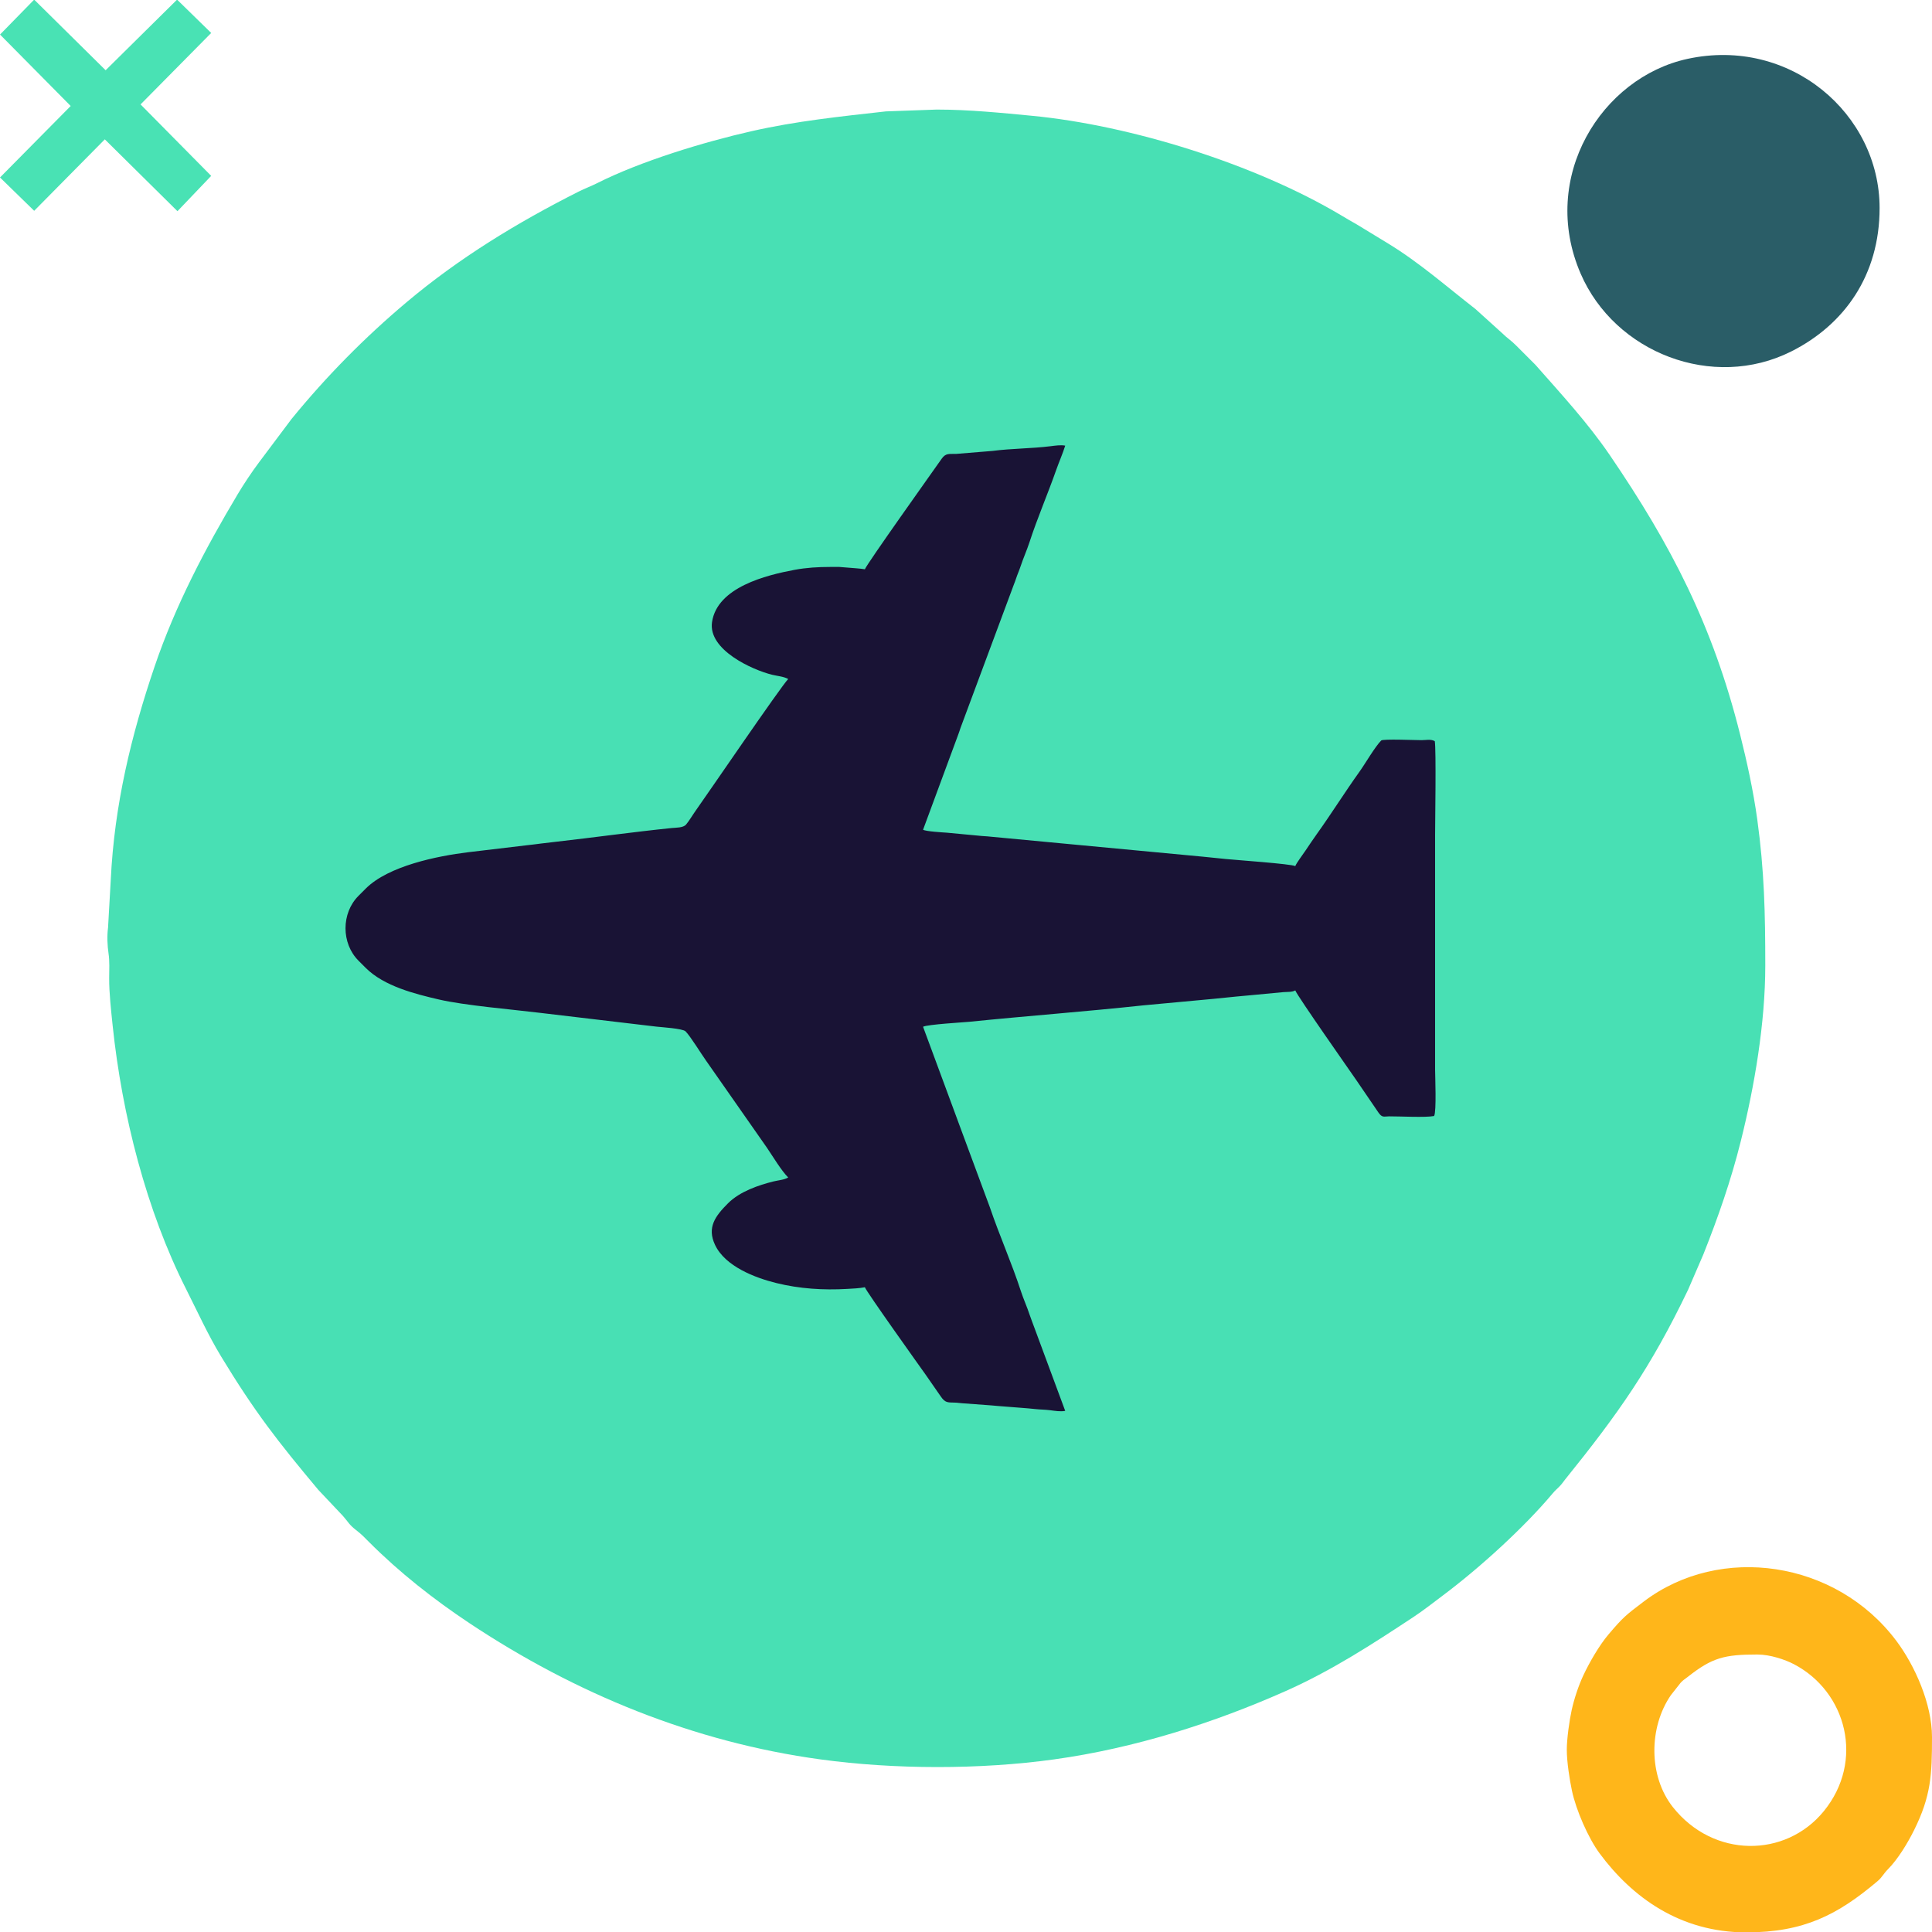
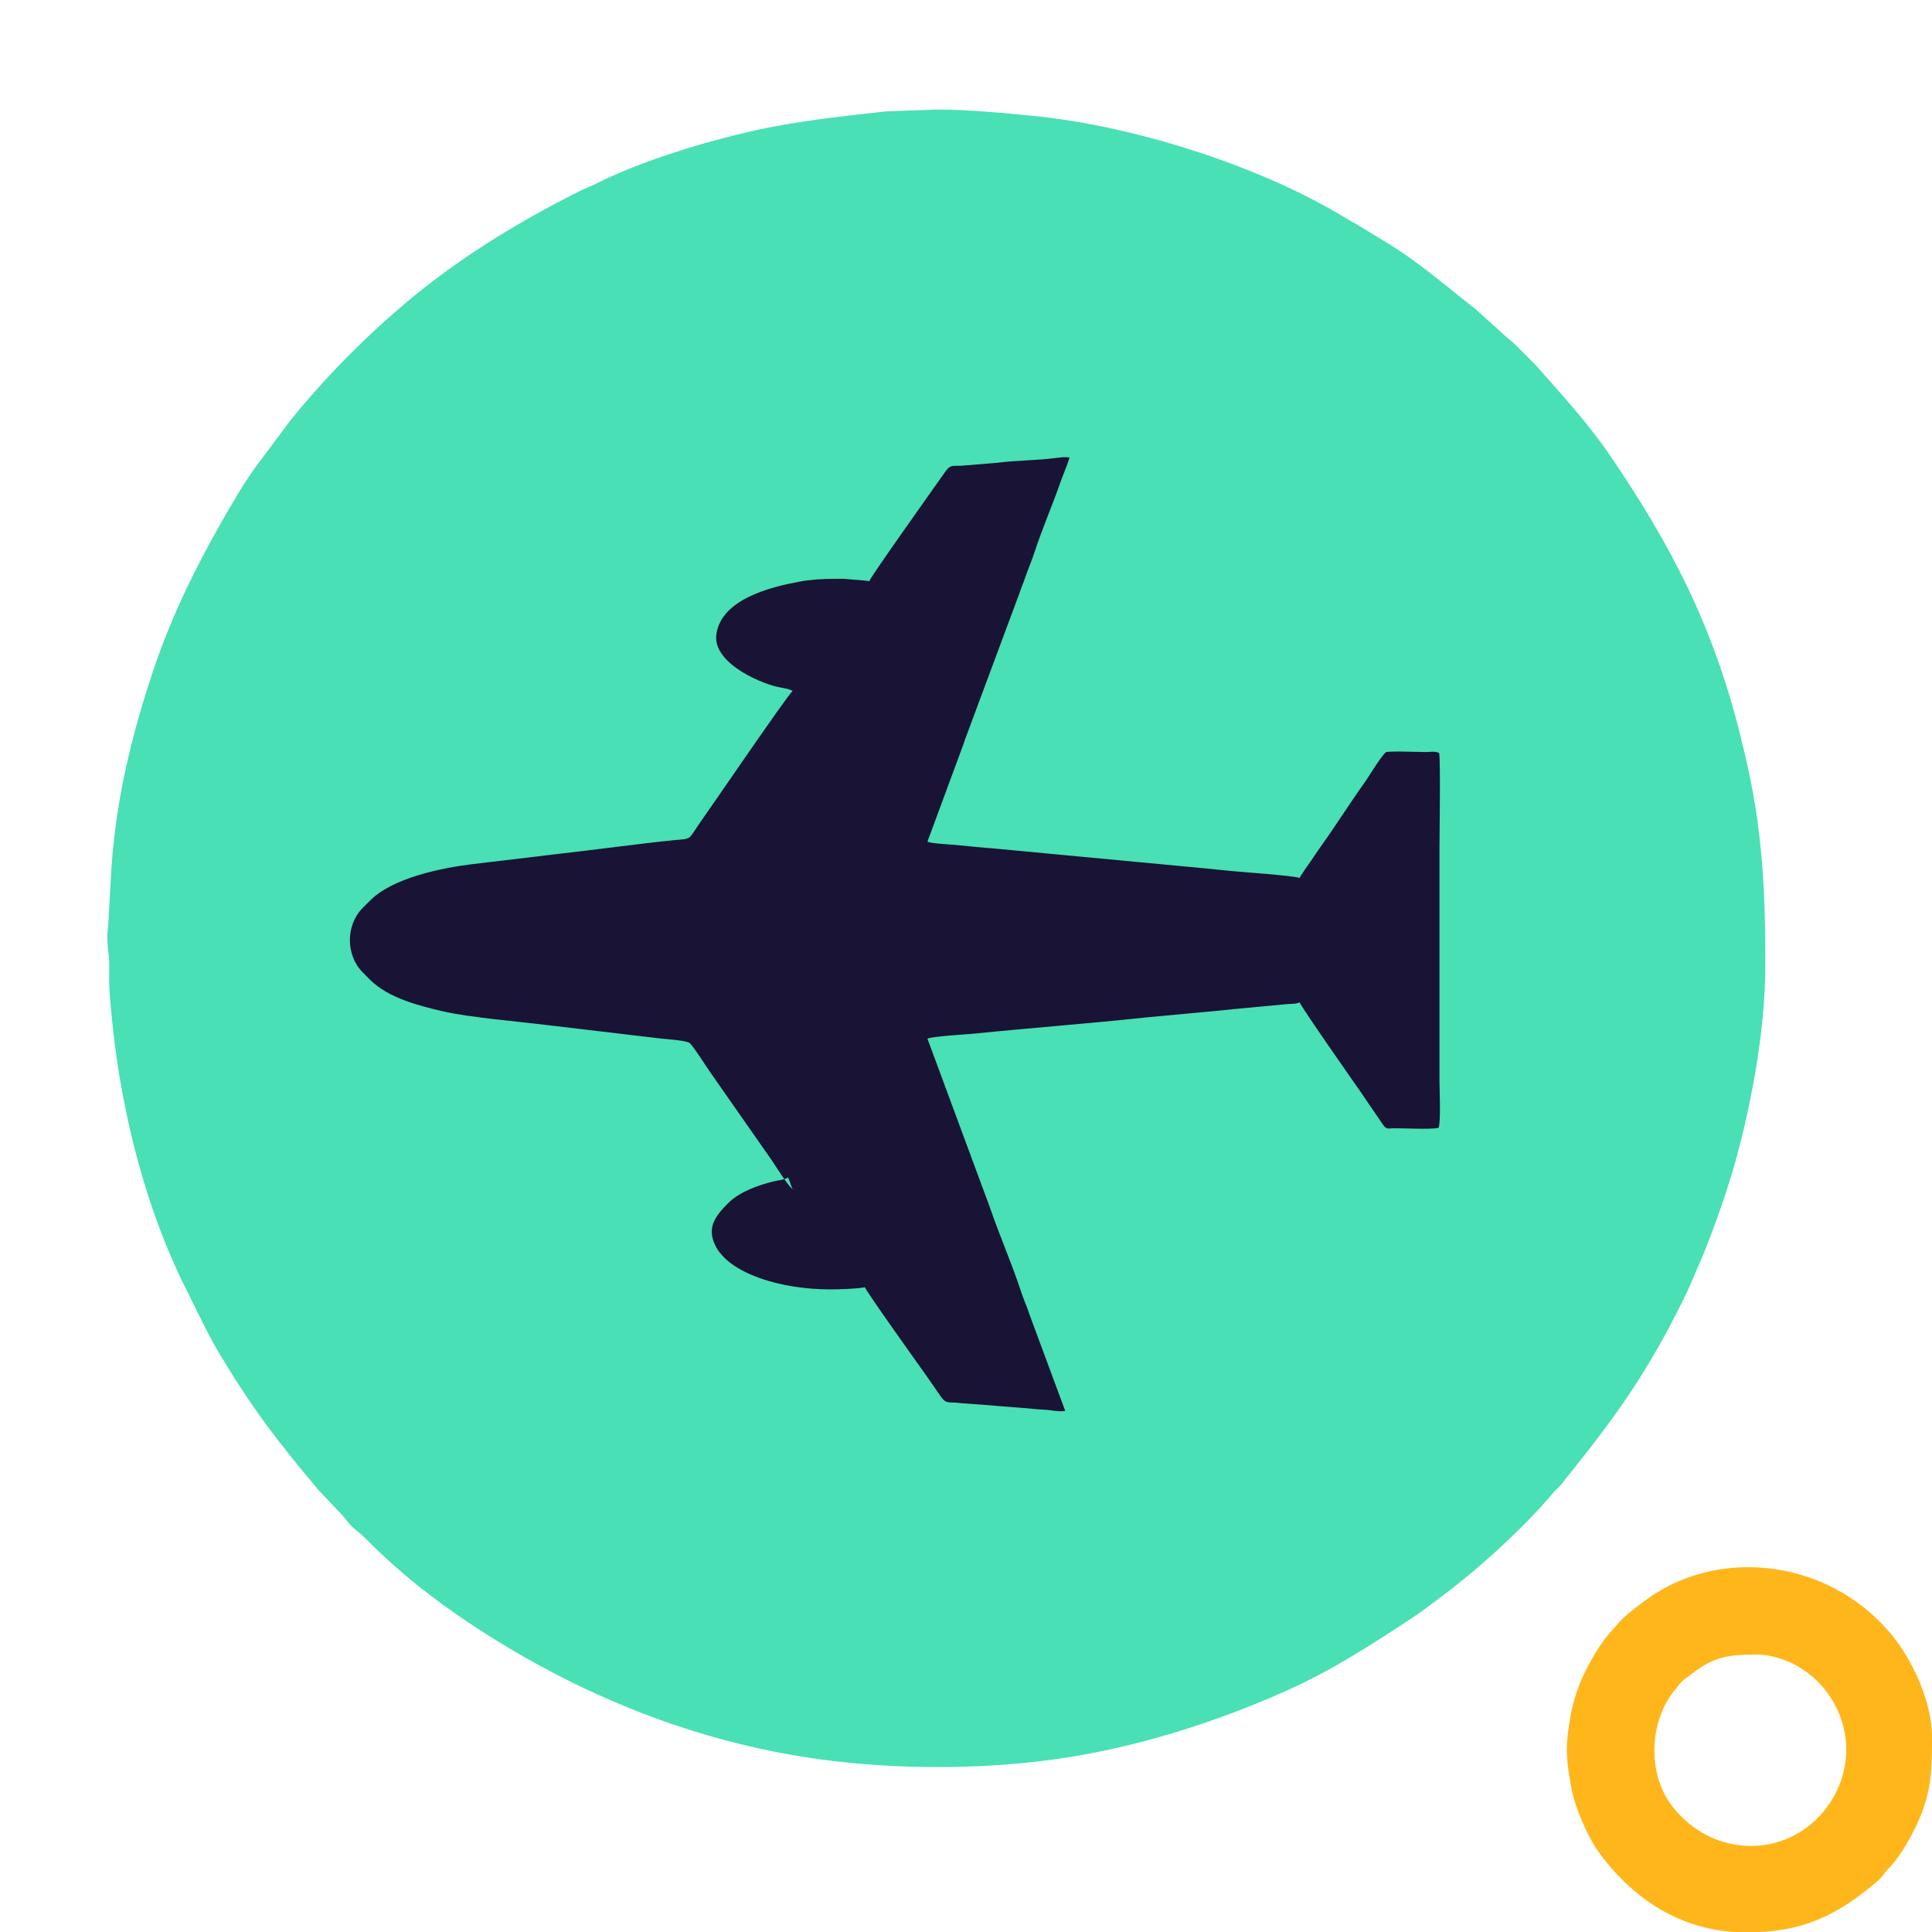
<svg xmlns="http://www.w3.org/2000/svg" xml:space="preserve" width="256px" height="256px" version="1.1" style="shape-rendering:geometricPrecision; text-rendering:geometricPrecision; image-rendering:optimizeQuality; fill-rule:evenodd; clip-rule:evenodd" viewBox="0 0 256 256">
  <defs>
    <style type="text/css">
   
    .fil4 {fill:#191335}
    .fil1 {fill:#2A5D67}
    .fil0 {fill:#48E0B4}
    .fil3 {fill:#49E2B4}
    .fil2 {fill:#FFB61A}
   
  </style>
  </defs>
  <g id="Capa_x0020_1">
    <g id="_2198179896176">
      <path class="fil0" d="M124.083 14.518c4.35,0 8.719,0.448 12.643,0.823 13.045,1.245 29.561,6.392 40.919,13.152 0.759,0.452 1.366,0.814 2.128,1.239l4.184 2.548c4.136,2.522 7.735,5.704 11.539,8.659l3.536 3.196c0.674,0.667 1.191,0.963 1.898,1.679l2.523 2.527c3.422,3.886 6.932,7.676 9.879,12.002 8.091,11.875 13.632,22.542 17.253,37.028 0.87,3.48 1.726,7.327 2.261,11.204 0.932,6.754 1.063,12.444 1.063,19.346 0,7.661 -1.441,16.052 -3.241,23.269 -1.291,5.179 -2.996,10.071 -4.964,15.022l-2.032 4.702c-4.949,10.311 -9.197,16.341 -16.302,25.145 -0.333,0.412 -0.341,0.499 -0.756,0.927 -0.323,0.333 -0.537,0.49 -0.836,0.847 -3.813,4.555 -9.714,9.924 -14.608,13.585 -1.319,0.986 -2.472,1.914 -3.885,2.847 -5.489,3.623 -10.849,7.104 -16.918,9.803 -9.469,4.211 -20.01,7.58 -30.703,9.061 -9.829,1.362 -21.125,1.344 -30.952,0 -16.811,-2.297 -32.47,-8.718 -46.527,-18.063 -4.717,-3.137 -9.254,-6.706 -13.265,-10.72 -0.667,-0.667 -0.975,-1.016 -1.752,-1.614 -0.904,-0.696 -1.032,-1.073 -1.721,-1.856l-3.269 -3.463c-5.378,-6.423 -8.414,-10.311 -12.864,-17.644 -1.776,-2.927 -3.131,-5.94 -4.676,-9 -5.22,-10.34 -8.47,-22.98 -9.714,-34.889 -0.203,-1.95 -0.47,-4.32 -0.459,-6.274 0.007,-1.084 0.071,-2.243 -0.086,-3.28 -0.152,-1.006 -0.213,-2.309 -0.064,-3.397l0.362 -6.371c0.471,-9.895 2.713,-19.144 5.816,-28.268 2.751,-8.09 6.69,-15.584 11.027,-22.846 0.766,-1.283 1.854,-2.919 2.784,-4.159l4.328 -5.771c4.604,-5.64 9.658,-10.771 15.245,-15.473 6.965,-5.862 14.682,-10.564 22.796,-14.654 0.88,-0.444 1.576,-0.678 2.455,-1.121 5.765,-2.908 14.158,-5.456 20.466,-6.886 5.909,-1.339 11.715,-1.94 17.787,-2.621l6.702 -0.241z" />
-       <path class="fil1" d="M249.057 27.563c0,8.924 -4.685,15.475 -11.71,19.007 -10.375,5.215 -23.37,0.184 -27.906,-10.319 -5.524,-12.793 2.777,-25.984 14.171,-28.453 13.604,-2.946 25.445,7.29 25.445,19.765z" />
      <path class="fil2" d="M232.857 219.231c-4.368,0 -5.984,0.41 -9.231,2.973 -0.355,0.28 -0.603,0.41 -0.923,0.759l-1.299 1.647c-2.93,4.252 -2.998,10.73 0.27,14.852 5.371,6.774 14.911,6.727 19.972,0.551 5.463,-6.666 3.036,-15.869 -3.961,-19.508 -1.141,-0.593 -3.117,-1.274 -4.828,-1.274zm-25.248 12.624c0,-1.483 0.357,-3.947 0.644,-5.248 0.332,-1.509 0.903,-3.229 1.529,-4.571 0.809,-1.734 2.127,-4.024 3.362,-5.476 1.933,-2.272 2.259,-2.529 4.683,-4.363 10.113,-7.652 25.457,-5.443 33.454,5.231 2.453,3.273 4.719,8.359 4.719,12.744 0,4.984 -0.118,7.788 -2.381,12.346 -0.839,1.688 -2.139,3.842 -3.458,5.168 -0.603,0.606 -0.763,1.059 -1.372,1.574 -5.281,4.463 -9.764,6.79 -17.405,6.79 -8.819,0 -15.171,-4.718 -19.42,-10.456 -1.514,-2.043 -3.133,-5.757 -3.674,-8.318 -0.307,-1.452 -0.681,-3.819 -0.681,-5.421z" />
-       <polygon class="fil3" points="0,23.516 9.367,14.045 0.003,4.578 4.528,-0.05 13.996,9.309 23.464,-0.05 27.985,4.368 18.625,13.836 27.984,23.304 23.515,27.983 13.888,18.465 4.529,27.933 " />
      <path class="fil0" d="M125.008 137.211c-6.109,-1.817 -4.747,-8.304 -4.747,-14.971 0,-3.443 -0.446,-5.845 1.352,-8.36 3.004,-4.203 10.532,-3.142 11.633,2.753 0.408,2.186 0.129,7.326 0.129,9.815 0,3.215 0.42,6.166 -1.292,8.419 -1.263,1.66 -3.858,3.302 -7.075,2.344z" />
    </g>
-     <path class="fil4" d="M104.44 156.024c-0.567,0.328 -1.308,0.362 -1.928,0.516 -1.966,0.487 -4.473,1.33 -6.044,2.901 -1.697,1.697 -2.816,3.202 -1.719,5.519 1.353,2.858 5.318,4.358 8.114,5.049 3.079,0.761 6.23,0.961 9.373,0.779 0.781,-0.045 1.622,-0.075 2.365,-0.222 0.216,0.616 7.338,10.583 8.037,11.564l2.01 2.894c0.593,0.861 0.887,0.805 1.867,0.829 0.425,0.01 0.57,0.062 0.964,0.084l3.854 0.284c0.706,0.076 1.295,0.105 2.015,0.168 1.329,0.115 2.548,0.181 3.854,0.322 0.637,0.068 1.294,0.068 1.928,0.149 0.651,0.084 1.377,0.214 2.015,0.088l-4.091 -11.038c-0.208,-0.598 -0.417,-1.067 -0.612,-1.664 -0.356,-1.093 -0.825,-2.1 -1.167,-3.154 -1.218,-3.75 -2.849,-7.388 -4.115,-11.125l-4.122 -11.126c-0.217,-0.567 -0.37,-1.002 -0.581,-1.577l-4.147 -11.213c0.534,-0.308 5.498,-0.596 6.132,-0.66 7.67,-0.782 15.373,-1.35 23.039,-2.175l7.797 -0.723c2.094,-0.18 4.037,-0.412 6.132,-0.592l4.643 -0.438c0.495,-0.043 1.147,0.019 1.577,-0.23 0.248,0.706 7.441,10.945 8.045,11.826l2.999 4.393c0.49,0.684 0.712,0.474 1.395,0.47 1.386,-0.009 4.82,0.18 5.957,-0.045l0 0c0.333,-0.576 0.131,-5.38 0.131,-6.132 0,-2.116 0,-4.103 0,-6.219 0,-4.19 0,-8.251 0,-12.44 0,-4.189 0,-8.25 0,-12.439 0,-1.292 0.155,-11.439 -0.043,-12.439l-0.001 -0.001c-0.513,-0.297 -1.188,-0.131 -1.751,-0.131 -0.812,0 -5.118,-0.183 -5.344,0.044 -0.818,0.817 -2.113,3.063 -2.868,4.117 -1.962,2.743 -3.746,5.601 -5.694,8.322 -0.46,0.644 -0.989,1.426 -1.441,2.103 -0.308,0.459 -1.255,1.73 -1.385,2.102 -0.506,-0.292 -7.998,-0.816 -9.198,-0.939 -1.054,-0.107 -2.017,-0.201 -3.067,-0.312l-27.769 -2.616c-0.515,-0.062 -0.982,-0.089 -1.489,-0.123l-4.643 -0.438c-0.487,-0.034 -2.759,-0.161 -3.154,-0.39l4.694 -12.702c0.125,-0.311 0.156,-0.478 0.269,-0.789l6.778 -18.221c0.179,-0.535 0.397,-1.007 0.583,-1.577 0.191,-0.585 0.392,-0.996 0.584,-1.576 0.368,-1.12 0.845,-2.16 1.196,-3.242 1.029,-3.169 2.419,-6.378 3.531,-9.548 0.393,-1.122 0.866,-2.16 1.2,-3.241 -0.585,-0.116 -1.322,-0.002 -1.928,0.074 -2.556,0.319 -5.169,0.294 -7.709,0.626l-4.818 0.394c-0.899,0.033 -1.361,-0.148 -1.92,0.649 -1.262,1.797 -9.93,13.957 -10.169,14.638 -0.307,-0.061 -0.779,-0.091 -1.138,-0.128l-2.278 -0.182c-0.448,-0.008 -0.779,0.003 -1.227,0.003 -1.541,0 -3.109,0.092 -4.643,0.377 -3.8,0.708 -10.292,2.311 -10.969,6.938 -0.537,3.67 5.34,6.331 7.991,6.977 0.644,0.156 1.53,0.226 2.103,0.557 -0.938,0.937 -10.894,15.538 -12.19,17.345 -0.437,0.61 -0.955,1.486 -1.345,1.94 -0.381,0.444 -1.299,0.399 -1.883,0.459 -5.143,0.525 -10.281,1.251 -15.418,1.829 -0.667,0.075 -1.237,0.145 -1.927,0.228 -0.693,0.083 -1.25,0.168 -1.928,0.234l-7.708 0.916c-4.099,0.503 -10.562,1.804 -13.576,4.816l-0.968 0.969c-2.287,2.289 -2.287,6.291 0,8.58l0.968 0.969c2.441,2.438 6.59,3.457 9.633,4.168 3.463,0.809 9.703,1.321 13.491,1.786l15.418 1.826c0.577,0.071 3.44,0.235 3.831,0.623 0.63,0.624 2.096,3.015 2.701,3.858l8.083 11.563c0.788,1.153 1.893,3.018 2.818,3.942z" />
+     <path class="fil4" d="M104.44 156.024c-0.567,0.328 -1.308,0.362 -1.928,0.516 -1.966,0.487 -4.473,1.33 -6.044,2.901 -1.697,1.697 -2.816,3.202 -1.719,5.519 1.353,2.858 5.318,4.358 8.114,5.049 3.079,0.761 6.23,0.961 9.373,0.779 0.781,-0.045 1.622,-0.075 2.365,-0.222 0.216,0.616 7.338,10.583 8.037,11.564l2.01 2.894c0.593,0.861 0.887,0.805 1.867,0.829 0.425,0.01 0.57,0.062 0.964,0.084l3.854 0.284c0.706,0.076 1.295,0.105 2.015,0.168 1.329,0.115 2.548,0.181 3.854,0.322 0.637,0.068 1.294,0.068 1.928,0.149 0.651,0.084 1.377,0.214 2.015,0.088l-4.091 -11.038c-0.208,-0.598 -0.417,-1.067 -0.612,-1.664 -0.356,-1.093 -0.825,-2.1 -1.167,-3.154 -1.218,-3.75 -2.849,-7.388 -4.115,-11.125l-4.122 -11.126l-4.147 -11.213c0.534,-0.308 5.498,-0.596 6.132,-0.66 7.67,-0.782 15.373,-1.35 23.039,-2.175l7.797 -0.723c2.094,-0.18 4.037,-0.412 6.132,-0.592l4.643 -0.438c0.495,-0.043 1.147,0.019 1.577,-0.23 0.248,0.706 7.441,10.945 8.045,11.826l2.999 4.393c0.49,0.684 0.712,0.474 1.395,0.47 1.386,-0.009 4.82,0.18 5.957,-0.045l0 0c0.333,-0.576 0.131,-5.38 0.131,-6.132 0,-2.116 0,-4.103 0,-6.219 0,-4.19 0,-8.251 0,-12.44 0,-4.189 0,-8.25 0,-12.439 0,-1.292 0.155,-11.439 -0.043,-12.439l-0.001 -0.001c-0.513,-0.297 -1.188,-0.131 -1.751,-0.131 -0.812,0 -5.118,-0.183 -5.344,0.044 -0.818,0.817 -2.113,3.063 -2.868,4.117 -1.962,2.743 -3.746,5.601 -5.694,8.322 -0.46,0.644 -0.989,1.426 -1.441,2.103 -0.308,0.459 -1.255,1.73 -1.385,2.102 -0.506,-0.292 -7.998,-0.816 -9.198,-0.939 -1.054,-0.107 -2.017,-0.201 -3.067,-0.312l-27.769 -2.616c-0.515,-0.062 -0.982,-0.089 -1.489,-0.123l-4.643 -0.438c-0.487,-0.034 -2.759,-0.161 -3.154,-0.39l4.694 -12.702c0.125,-0.311 0.156,-0.478 0.269,-0.789l6.778 -18.221c0.179,-0.535 0.397,-1.007 0.583,-1.577 0.191,-0.585 0.392,-0.996 0.584,-1.576 0.368,-1.12 0.845,-2.16 1.196,-3.242 1.029,-3.169 2.419,-6.378 3.531,-9.548 0.393,-1.122 0.866,-2.16 1.2,-3.241 -0.585,-0.116 -1.322,-0.002 -1.928,0.074 -2.556,0.319 -5.169,0.294 -7.709,0.626l-4.818 0.394c-0.899,0.033 -1.361,-0.148 -1.92,0.649 -1.262,1.797 -9.93,13.957 -10.169,14.638 -0.307,-0.061 -0.779,-0.091 -1.138,-0.128l-2.278 -0.182c-0.448,-0.008 -0.779,0.003 -1.227,0.003 -1.541,0 -3.109,0.092 -4.643,0.377 -3.8,0.708 -10.292,2.311 -10.969,6.938 -0.537,3.67 5.34,6.331 7.991,6.977 0.644,0.156 1.53,0.226 2.103,0.557 -0.938,0.937 -10.894,15.538 -12.19,17.345 -0.437,0.61 -0.955,1.486 -1.345,1.94 -0.381,0.444 -1.299,0.399 -1.883,0.459 -5.143,0.525 -10.281,1.251 -15.418,1.829 -0.667,0.075 -1.237,0.145 -1.927,0.228 -0.693,0.083 -1.25,0.168 -1.928,0.234l-7.708 0.916c-4.099,0.503 -10.562,1.804 -13.576,4.816l-0.968 0.969c-2.287,2.289 -2.287,6.291 0,8.58l0.968 0.969c2.441,2.438 6.59,3.457 9.633,4.168 3.463,0.809 9.703,1.321 13.491,1.786l15.418 1.826c0.577,0.071 3.44,0.235 3.831,0.623 0.63,0.624 2.096,3.015 2.701,3.858l8.083 11.563c0.788,1.153 1.893,3.018 2.818,3.942z" />
  </g>
</svg>